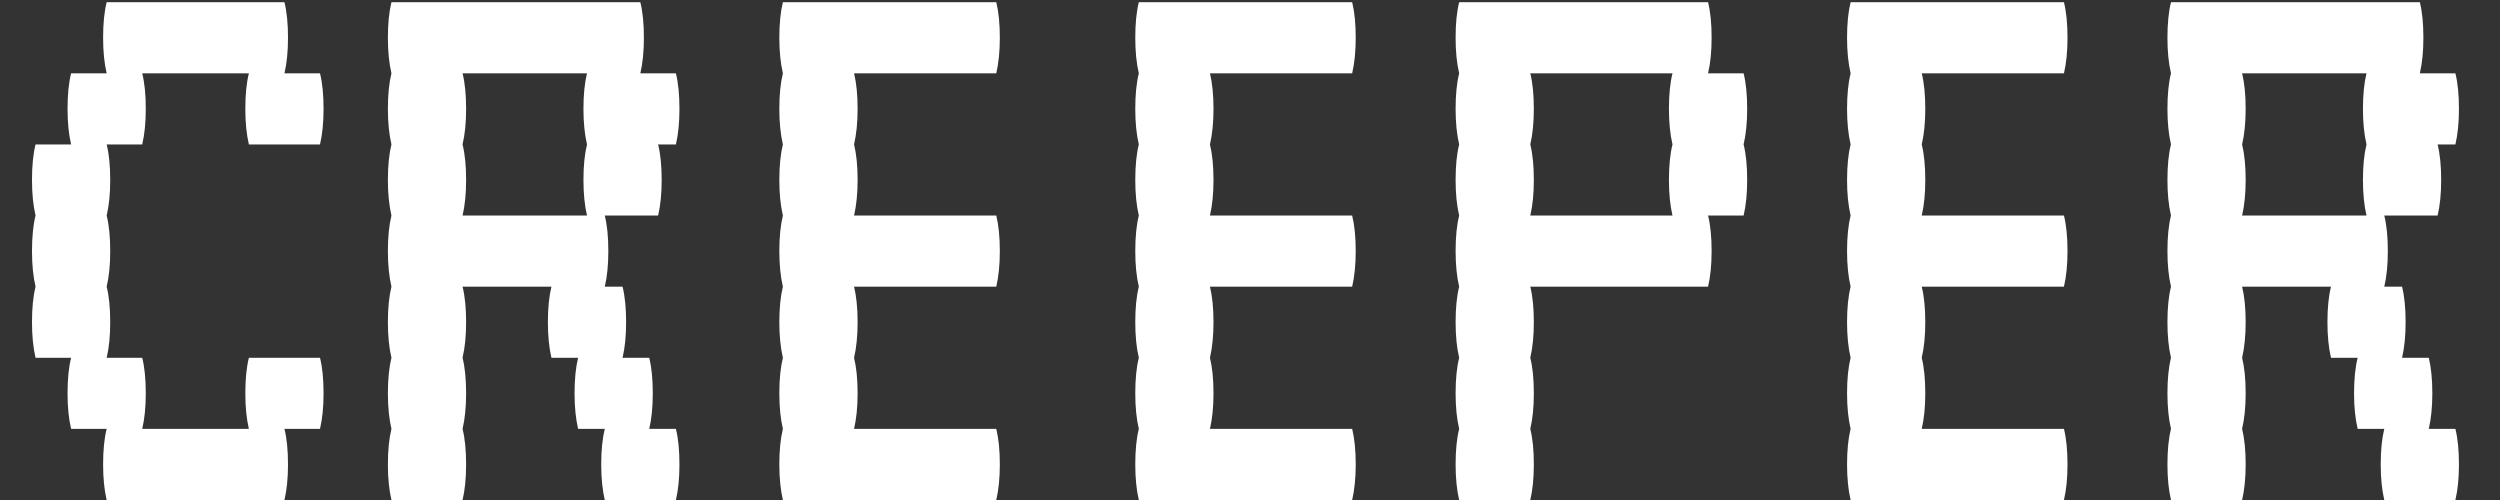
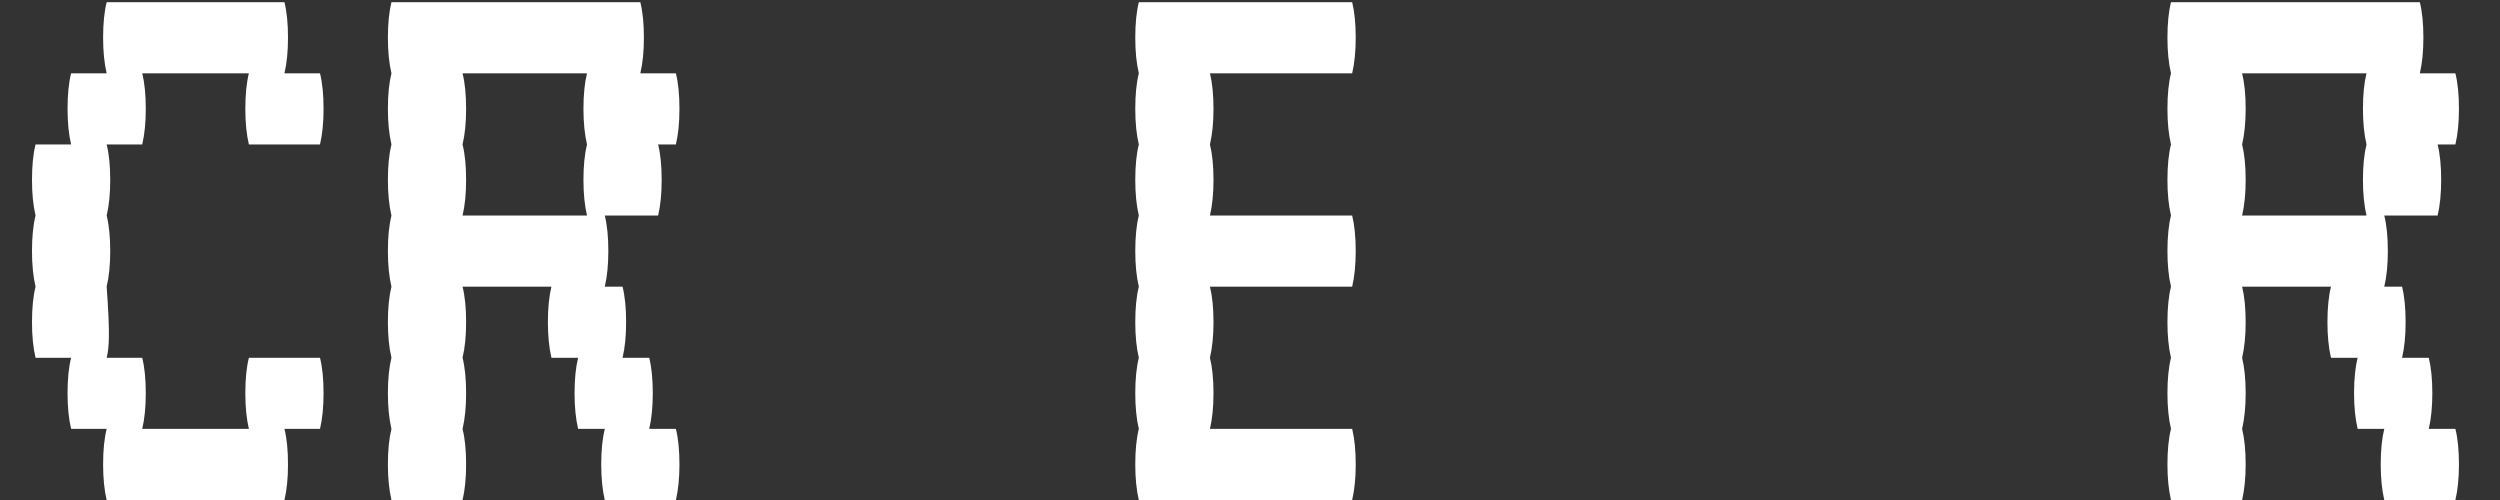
<svg xmlns="http://www.w3.org/2000/svg" width="45" height="9" viewBox="0 0 45 9" fill="none">
  <rect x="0" y="0" width="45" height="9" fill="#333333" stroke="none" />
  <path d="M44.197 7.72C44.24 7.891 44.261 8.104 44.261 8.36C44.261 8.605 44.24 8.819 44.197 9H42.917C42.875 8.819 42.853 8.605 42.853 8.36C42.853 8.104 42.875 7.891 42.917 7.72H42.438C42.395 7.539 42.373 7.325 42.373 7.08C42.373 6.824 42.395 6.611 42.438 6.44H41.958C41.915 6.259 41.894 6.045 41.894 5.8C41.894 5.544 41.915 5.331 41.958 5.16H40.358C40.4 5.331 40.422 5.544 40.422 5.8C40.422 6.045 40.4 6.259 40.358 6.44C40.4 6.611 40.422 6.824 40.422 7.08C40.422 7.325 40.4 7.539 40.358 7.72C40.4 7.891 40.422 8.104 40.422 8.36C40.422 8.605 40.4 8.819 40.358 9H39.078C39.035 8.819 39.014 8.605 39.014 8.36C39.014 8.104 39.035 7.891 39.078 7.72C39.035 7.539 39.014 7.325 39.014 7.08C39.014 6.824 39.035 6.611 39.078 6.44C39.035 6.259 39.014 6.045 39.014 5.8C39.014 5.544 39.035 5.331 39.078 5.16C39.035 4.979 39.014 4.765 39.014 4.52C39.014 4.264 39.035 4.051 39.078 3.88C39.035 3.699 39.014 3.485 39.014 3.24C39.014 2.984 39.035 2.771 39.078 2.6C39.035 2.419 39.014 2.205 39.014 1.96C39.014 1.704 39.035 1.491 39.078 1.32C39.035 1.139 39.014 0.925 39.014 0.68C39.014 0.424 39.035 0.211 39.078 0.04H43.557C43.6 0.211 43.621 0.424 43.621 0.68C43.621 0.925 43.6 1.139 43.557 1.32H44.197C44.24 1.491 44.261 1.704 44.261 1.96C44.261 2.205 44.24 2.419 44.197 2.6H43.877C43.92 2.771 43.941 2.984 43.941 3.24C43.941 3.485 43.92 3.699 43.877 3.88H42.917C42.96 4.051 42.981 4.264 42.981 4.52C42.981 4.765 42.96 4.979 42.917 5.16H43.237C43.28 5.331 43.301 5.544 43.301 5.8C43.301 6.045 43.28 6.259 43.237 6.44H43.718C43.76 6.611 43.782 6.824 43.782 7.08C43.782 7.325 43.76 7.539 43.718 7.72H44.197ZM42.597 3.88C42.555 3.699 42.533 3.485 42.533 3.24C42.533 2.984 42.555 2.771 42.597 2.6C42.555 2.419 42.533 2.205 42.533 1.96C42.533 1.704 42.555 1.491 42.597 1.32H40.358C40.4 1.491 40.422 1.704 40.422 1.96C40.422 2.205 40.4 2.419 40.358 2.6C40.4 2.771 40.422 2.984 40.422 3.24C40.422 3.485 40.4 3.699 40.358 3.88H42.597Z" fill="white" />
-   <path d="M34.591 5.16C34.634 5.331 34.655 5.544 34.655 5.8C34.655 6.045 34.634 6.259 34.591 6.44C34.634 6.611 34.655 6.824 34.655 7.08C34.655 7.325 34.634 7.539 34.591 7.72H37.151C37.194 7.891 37.215 8.104 37.215 8.36C37.215 8.605 37.194 8.819 37.151 9H33.311C33.269 8.819 33.247 8.605 33.247 8.36C33.247 8.104 33.269 7.891 33.311 7.72C33.269 7.539 33.247 7.325 33.247 7.08C33.247 6.824 33.269 6.611 33.311 6.44C33.269 6.259 33.247 6.045 33.247 5.8C33.247 5.544 33.269 5.331 33.311 5.16C33.269 4.979 33.247 4.765 33.247 4.52C33.247 4.264 33.269 4.051 33.311 3.88C33.269 3.699 33.247 3.485 33.247 3.24C33.247 2.984 33.269 2.771 33.311 2.6C33.269 2.419 33.247 2.205 33.247 1.96C33.247 1.704 33.269 1.491 33.311 1.32C33.269 1.139 33.247 0.925 33.247 0.68C33.247 0.424 33.269 0.211 33.311 0.04H37.151C37.194 0.211 37.215 0.424 37.215 0.68C37.215 0.925 37.194 1.139 37.151 1.32H34.591C34.634 1.491 34.655 1.704 34.655 1.96C34.655 2.205 34.634 2.419 34.591 2.6C34.634 2.771 34.655 2.984 34.655 3.24C34.655 3.485 34.634 3.699 34.591 3.88H37.151C37.194 4.051 37.215 4.264 37.215 4.52C37.215 4.765 37.194 4.979 37.151 5.16H34.591Z" fill="white" />
-   <path d="M31.449 1.96C31.449 2.205 31.428 2.419 31.385 2.6C31.428 2.771 31.449 2.984 31.449 3.24C31.449 3.485 31.428 3.699 31.385 3.88H30.745C30.788 4.051 30.809 4.264 30.809 4.52C30.809 4.765 30.788 4.979 30.745 5.16H27.545C27.588 5.331 27.609 5.544 27.609 5.8C27.609 6.045 27.588 6.259 27.545 6.44C27.588 6.611 27.609 6.824 27.609 7.08C27.609 7.325 27.588 7.539 27.545 7.72C27.588 7.891 27.609 8.104 27.609 8.36C27.609 8.605 27.588 8.819 27.545 9H26.265C26.222 8.819 26.201 8.605 26.201 8.36C26.201 8.104 26.222 7.891 26.265 7.72C26.222 7.539 26.201 7.325 26.201 7.08C26.201 6.824 26.222 6.611 26.265 6.44C26.222 6.259 26.201 6.045 26.201 5.8C26.201 5.544 26.222 5.331 26.265 5.16C26.222 4.979 26.201 4.765 26.201 4.52C26.201 4.264 26.222 4.051 26.265 3.88C26.222 3.699 26.201 3.485 26.201 3.24C26.201 2.984 26.222 2.771 26.265 2.6C26.222 2.419 26.201 2.205 26.201 1.96C26.201 1.704 26.222 1.491 26.265 1.32C26.222 1.139 26.201 0.925 26.201 0.68C26.201 0.424 26.222 0.211 26.265 0.04H30.745C30.788 0.211 30.809 0.424 30.809 0.68C30.809 0.925 30.788 1.139 30.745 1.32H31.385C31.428 1.491 31.449 1.704 31.449 1.96ZM30.105 3.88C30.062 3.699 30.041 3.485 30.041 3.24C30.041 2.984 30.062 2.771 30.105 2.6C30.062 2.419 30.041 2.205 30.041 1.96C30.041 1.704 30.062 1.491 30.105 1.32H27.545C27.588 1.491 27.609 1.704 27.609 1.96C27.609 2.205 27.588 2.419 27.545 2.6C27.588 2.771 27.609 2.984 27.609 3.24C27.609 3.485 27.588 3.699 27.545 3.88H30.105Z" fill="white" />
  <path d="M21.779 5.16C21.821 5.331 21.843 5.544 21.843 5.8C21.843 6.045 21.821 6.259 21.779 6.44C21.821 6.611 21.843 6.824 21.843 7.08C21.843 7.325 21.821 7.539 21.779 7.72H24.339C24.381 7.891 24.403 8.104 24.403 8.36C24.403 8.605 24.381 8.819 24.339 9H20.499C20.456 8.819 20.435 8.605 20.435 8.36C20.435 8.104 20.456 7.891 20.499 7.72C20.456 7.539 20.435 7.325 20.435 7.08C20.435 6.824 20.456 6.611 20.499 6.44C20.456 6.259 20.435 6.045 20.435 5.8C20.435 5.544 20.456 5.331 20.499 5.16C20.456 4.979 20.435 4.765 20.435 4.52C20.435 4.264 20.456 4.051 20.499 3.88C20.456 3.699 20.435 3.485 20.435 3.24C20.435 2.984 20.456 2.771 20.499 2.6C20.456 2.419 20.435 2.205 20.435 1.96C20.435 1.704 20.456 1.491 20.499 1.32C20.456 1.139 20.435 0.925 20.435 0.68C20.435 0.424 20.456 0.211 20.499 0.04H24.339C24.381 0.211 24.403 0.424 24.403 0.68C24.403 0.925 24.381 1.139 24.339 1.32H21.779C21.821 1.491 21.843 1.704 21.843 1.96C21.843 2.205 21.821 2.419 21.779 2.6C21.821 2.771 21.843 2.984 21.843 3.24C21.843 3.485 21.821 3.699 21.779 3.88H24.339C24.381 4.051 24.403 4.264 24.403 4.52C24.403 4.765 24.381 4.979 24.339 5.16H21.779Z" fill="white" />
-   <path d="M15.373 5.16C15.415 5.331 15.437 5.544 15.437 5.8C15.437 6.045 15.415 6.259 15.373 6.44C15.415 6.611 15.437 6.824 15.437 7.08C15.437 7.325 15.415 7.539 15.373 7.72H17.933C17.975 7.891 17.997 8.104 17.997 8.36C17.997 8.605 17.975 8.819 17.933 9H14.092C14.05 8.819 14.028 8.605 14.028 8.36C14.028 8.104 14.05 7.891 14.092 7.72C14.05 7.539 14.028 7.325 14.028 7.08C14.028 6.824 14.05 6.611 14.092 6.44C14.05 6.259 14.028 6.045 14.028 5.8C14.028 5.544 14.05 5.331 14.092 5.16C14.05 4.979 14.028 4.765 14.028 4.52C14.028 4.264 14.05 4.051 14.092 3.88C14.05 3.699 14.028 3.485 14.028 3.24C14.028 2.984 14.05 2.771 14.092 2.6C14.05 2.419 14.028 2.205 14.028 1.96C14.028 1.704 14.05 1.491 14.092 1.32C14.05 1.139 14.028 0.925 14.028 0.68C14.028 0.424 14.05 0.211 14.092 0.04H17.933C17.975 0.211 17.997 0.424 17.997 0.68C17.997 0.925 17.975 1.139 17.933 1.32H15.373C15.415 1.491 15.437 1.704 15.437 1.96C15.437 2.205 15.415 2.419 15.373 2.6C15.415 2.771 15.437 2.984 15.437 3.24C15.437 3.485 15.415 3.699 15.373 3.88H17.933C17.975 4.051 17.997 4.264 17.997 4.52C17.997 4.765 17.975 4.979 17.933 5.16H15.373Z" fill="white" />
  <path d="M12.166 7.72C12.209 7.891 12.23 8.104 12.23 8.36C12.23 8.605 12.209 8.819 12.166 9H10.886C10.844 8.819 10.822 8.605 10.822 8.36C10.822 8.104 10.844 7.891 10.886 7.72H10.406C10.364 7.539 10.342 7.325 10.342 7.08C10.342 6.824 10.364 6.611 10.406 6.44H9.926C9.884 6.259 9.862 6.045 9.862 5.8C9.862 5.544 9.884 5.331 9.926 5.16H8.326C8.369 5.331 8.39 5.544 8.39 5.8C8.39 6.045 8.369 6.259 8.326 6.44C8.369 6.611 8.39 6.824 8.39 7.08C8.39 7.325 8.369 7.539 8.326 7.72C8.369 7.891 8.39 8.104 8.39 8.36C8.39 8.605 8.369 8.819 8.326 9H7.046C7.004 8.819 6.982 8.605 6.982 8.36C6.982 8.104 7.004 7.891 7.046 7.72C7.004 7.539 6.982 7.325 6.982 7.08C6.982 6.824 7.004 6.611 7.046 6.44C7.004 6.259 6.982 6.045 6.982 5.8C6.982 5.544 7.004 5.331 7.046 5.16C7.004 4.979 6.982 4.765 6.982 4.52C6.982 4.264 7.004 4.051 7.046 3.88C7.004 3.699 6.982 3.485 6.982 3.24C6.982 2.984 7.004 2.771 7.046 2.6C7.004 2.419 6.982 2.205 6.982 1.96C6.982 1.704 7.004 1.491 7.046 1.32C7.004 1.139 6.982 0.925 6.982 0.68C6.982 0.424 7.004 0.211 7.046 0.04H11.526C11.569 0.211 11.59 0.424 11.59 0.68C11.59 0.925 11.569 1.139 11.526 1.32H12.166C12.209 1.491 12.23 1.704 12.23 1.96C12.23 2.205 12.209 2.419 12.166 2.6H11.846C11.889 2.771 11.91 2.984 11.91 3.24C11.91 3.485 11.889 3.699 11.846 3.88H10.886C10.929 4.051 10.95 4.264 10.95 4.52C10.95 4.765 10.929 4.979 10.886 5.16H11.206C11.249 5.331 11.27 5.544 11.27 5.8C11.27 6.045 11.249 6.259 11.206 6.44H11.686C11.729 6.611 11.75 6.824 11.75 7.08C11.75 7.325 11.729 7.539 11.686 7.72H12.166ZM10.566 3.88C10.524 3.699 10.502 3.485 10.502 3.24C10.502 2.984 10.524 2.771 10.566 2.6C10.524 2.419 10.502 2.205 10.502 1.96C10.502 1.704 10.524 1.491 10.566 1.32H8.326C8.369 1.491 8.39 1.704 8.39 1.96C8.39 2.205 8.369 2.419 8.326 2.6C8.369 2.771 8.39 2.984 8.39 3.24C8.39 3.485 8.369 3.699 8.326 3.88H10.566Z" fill="white" />
-   <path d="M5.76 6.44C5.803 6.611 5.824 6.824 5.824 7.08C5.824 7.325 5.803 7.539 5.76 7.72H5.12C5.163 7.891 5.184 8.104 5.184 8.36C5.184 8.605 5.163 8.819 5.12 9H1.92C1.877 8.819 1.856 8.605 1.856 8.36C1.856 8.104 1.877 7.891 1.92 7.72H1.28C1.237 7.539 1.216 7.325 1.216 7.08C1.216 6.824 1.237 6.611 1.28 6.44H0.64C0.597 6.259 0.576 6.045 0.576 5.8C0.576 5.544 0.597 5.331 0.64 5.16C0.597 4.979 0.576 4.765 0.576 4.52C0.576 4.264 0.597 4.051 0.64 3.88C0.597 3.699 0.576 3.485 0.576 3.24C0.576 2.984 0.597 2.771 0.64 2.6H1.28C1.237 2.419 1.216 2.205 1.216 1.96C1.216 1.704 1.237 1.491 1.28 1.32H1.92C1.877 1.139 1.856 0.925 1.856 0.68C1.856 0.424 1.877 0.211 1.92 0.04H5.12C5.163 0.211 5.184 0.424 5.184 0.68C5.184 0.925 5.163 1.139 5.12 1.32H5.76C5.803 1.491 5.824 1.704 5.824 1.96C5.824 2.205 5.803 2.419 5.76 2.6H4.48C4.437 2.419 4.416 2.205 4.416 1.96C4.416 1.704 4.437 1.491 4.48 1.32H2.56C2.603 1.491 2.624 1.704 2.624 1.96C2.624 2.205 2.603 2.419 2.56 2.6H1.92C1.963 2.771 1.984 2.984 1.984 3.24C1.984 3.485 1.963 3.699 1.92 3.88C1.963 4.051 1.984 4.264 1.984 4.52C1.984 4.765 1.963 4.979 1.92 5.16C1.963 5.331 1.984 5.544 1.984 5.8C1.984 6.045 1.963 6.259 1.92 6.44H2.56C2.603 6.611 2.624 6.824 2.624 7.08C2.624 7.325 2.603 7.539 2.56 7.72H4.48C4.437 7.539 4.416 7.325 4.416 7.08C4.416 6.824 4.437 6.611 4.48 6.44H5.76Z" fill="white" />
+   <path d="M5.76 6.44C5.803 6.611 5.824 6.824 5.824 7.08C5.824 7.325 5.803 7.539 5.76 7.72H5.12C5.163 7.891 5.184 8.104 5.184 8.36C5.184 8.605 5.163 8.819 5.12 9H1.92C1.877 8.819 1.856 8.605 1.856 8.36C1.856 8.104 1.877 7.891 1.92 7.72H1.28C1.237 7.539 1.216 7.325 1.216 7.08C1.216 6.824 1.237 6.611 1.28 6.44H0.64C0.597 6.259 0.576 6.045 0.576 5.8C0.576 5.544 0.597 5.331 0.64 5.16C0.597 4.979 0.576 4.765 0.576 4.52C0.576 4.264 0.597 4.051 0.64 3.88C0.597 3.699 0.576 3.485 0.576 3.24C0.576 2.984 0.597 2.771 0.64 2.6H1.28C1.237 2.419 1.216 2.205 1.216 1.96C1.216 1.704 1.237 1.491 1.28 1.32H1.92C1.877 1.139 1.856 0.925 1.856 0.68C1.856 0.424 1.877 0.211 1.92 0.04H5.12C5.163 0.211 5.184 0.424 5.184 0.68C5.184 0.925 5.163 1.139 5.12 1.32H5.76C5.803 1.491 5.824 1.704 5.824 1.96C5.824 2.205 5.803 2.419 5.76 2.6H4.48C4.437 2.419 4.416 2.205 4.416 1.96C4.416 1.704 4.437 1.491 4.48 1.32H2.56C2.603 1.491 2.624 1.704 2.624 1.96C2.624 2.205 2.603 2.419 2.56 2.6H1.92C1.963 2.771 1.984 2.984 1.984 3.24C1.984 3.485 1.963 3.699 1.92 3.88C1.963 4.051 1.984 4.264 1.984 4.52C1.984 4.765 1.963 4.979 1.92 5.16C1.984 6.045 1.963 6.259 1.92 6.44H2.56C2.603 6.611 2.624 6.824 2.624 7.08C2.624 7.325 2.603 7.539 2.56 7.72H4.48C4.437 7.539 4.416 7.325 4.416 7.08C4.416 6.824 4.437 6.611 4.48 6.44H5.76Z" fill="white" />
</svg>